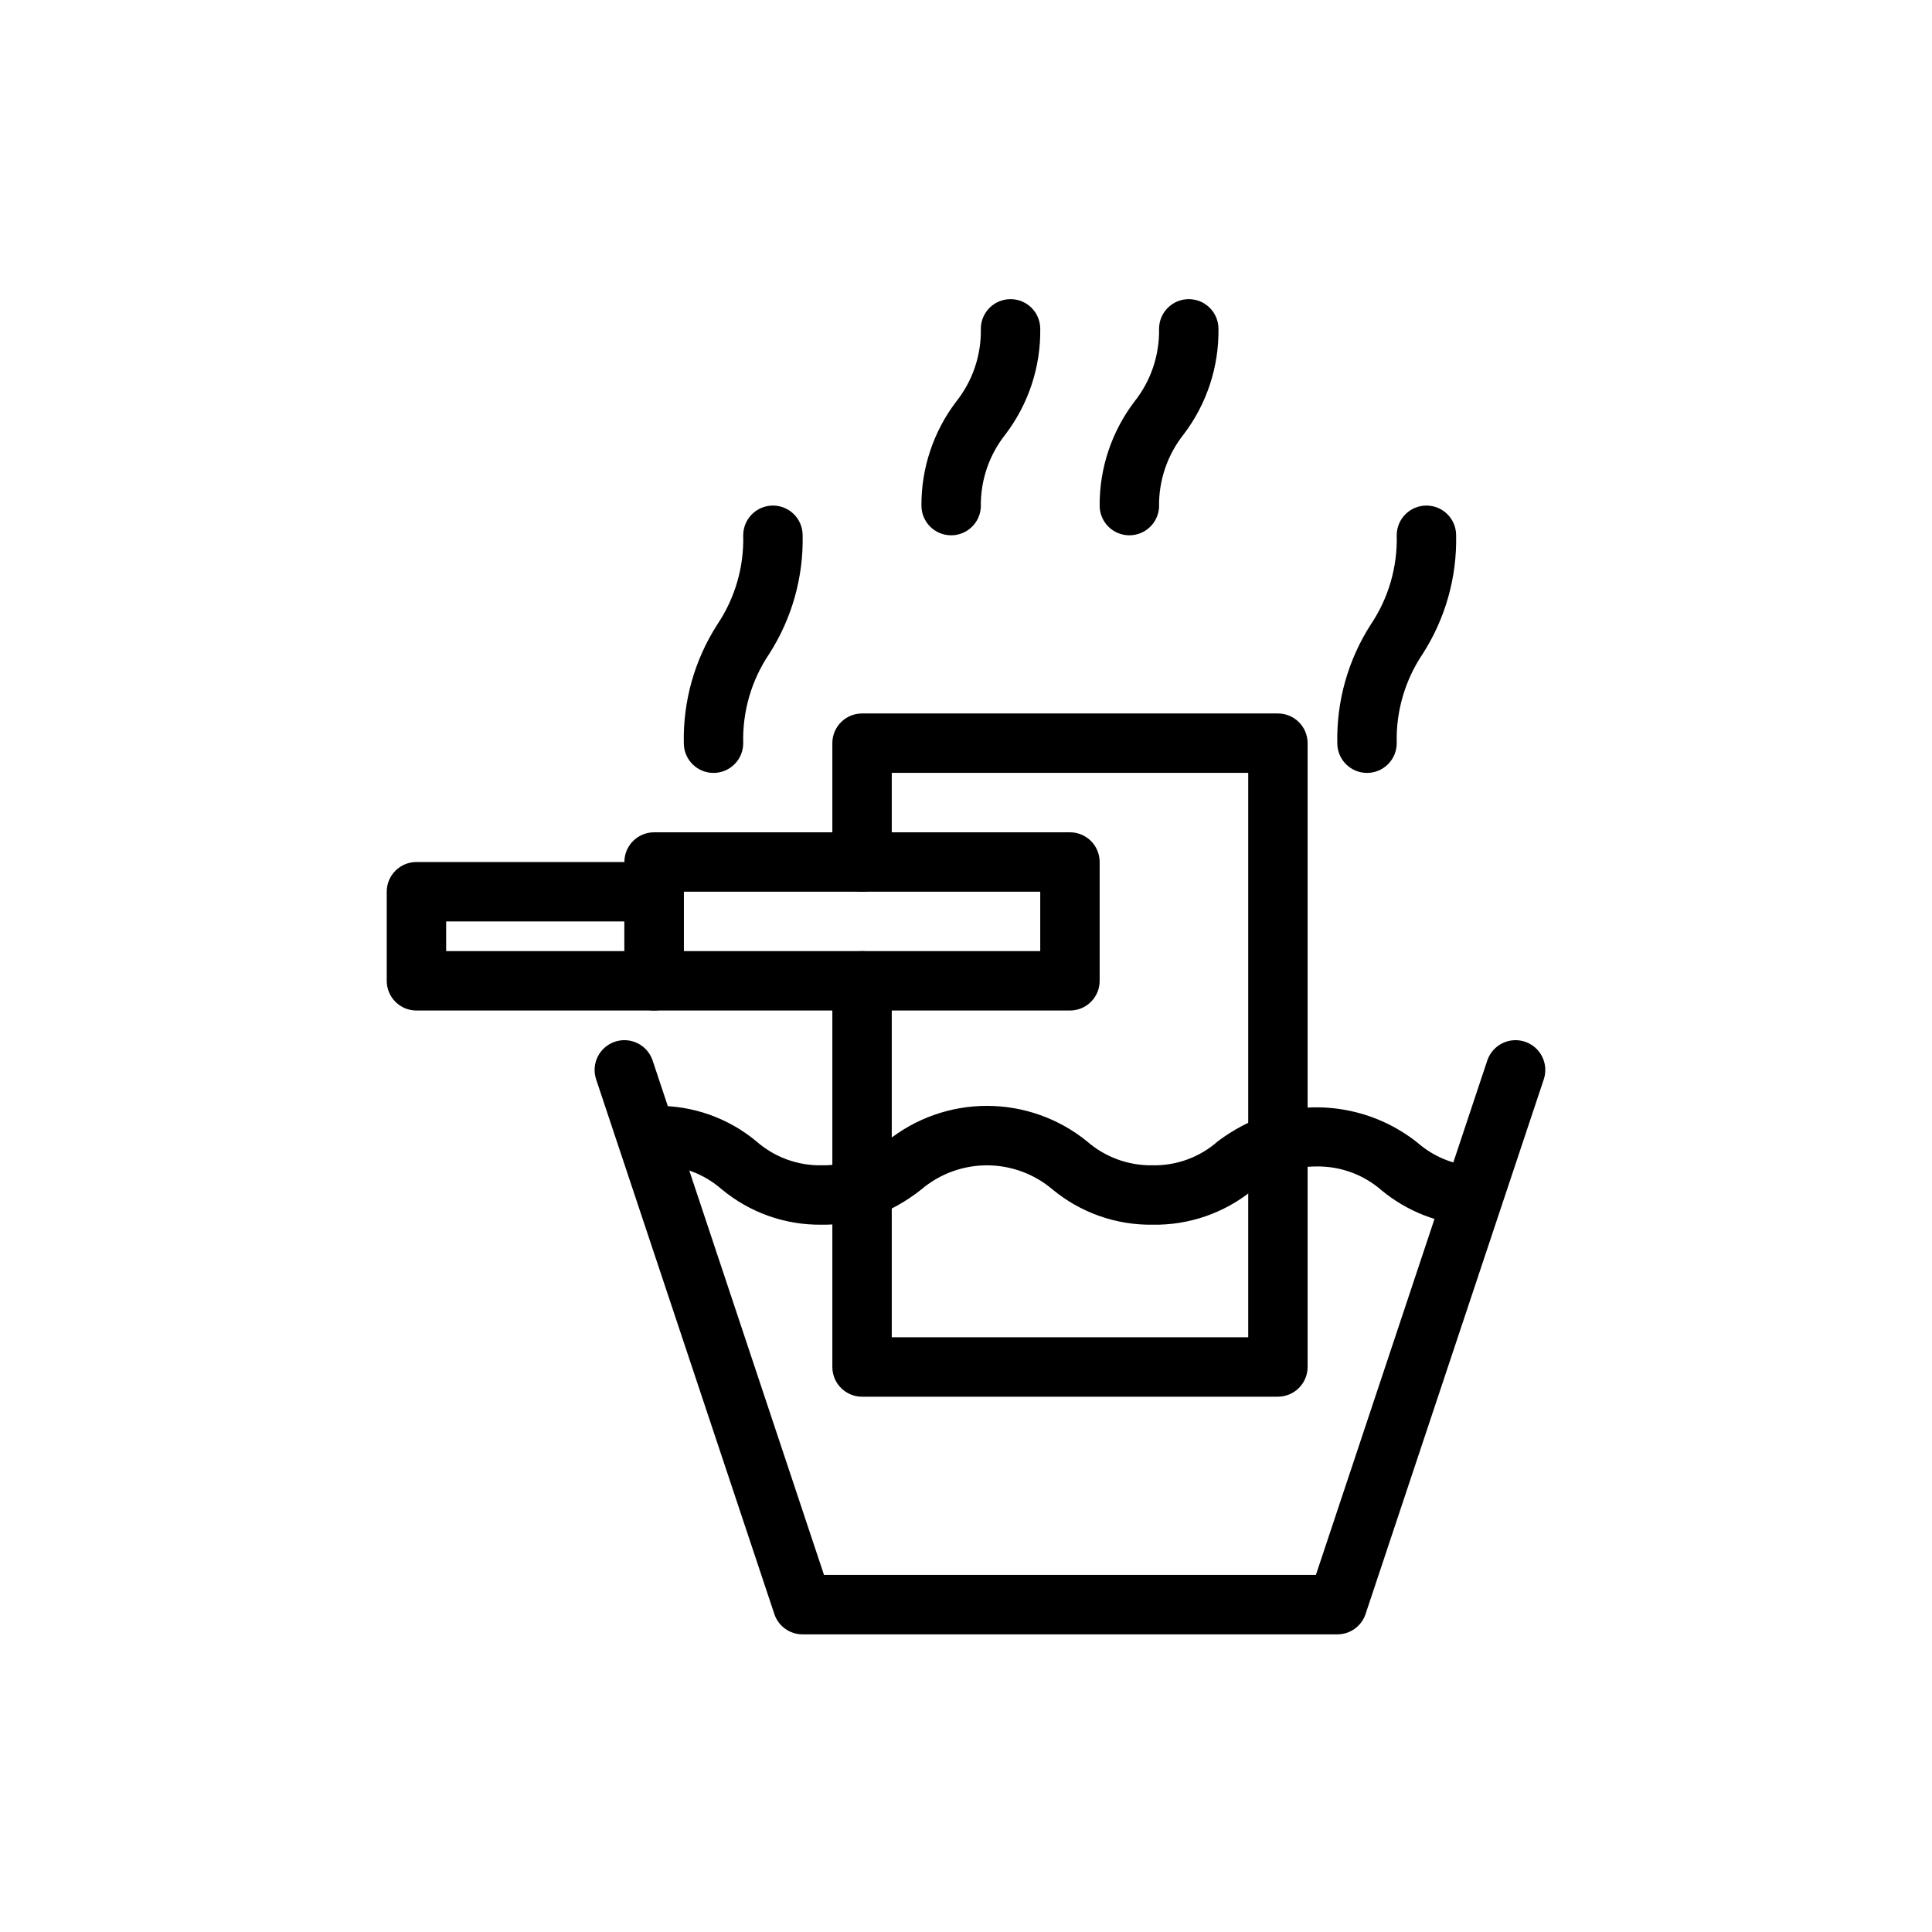
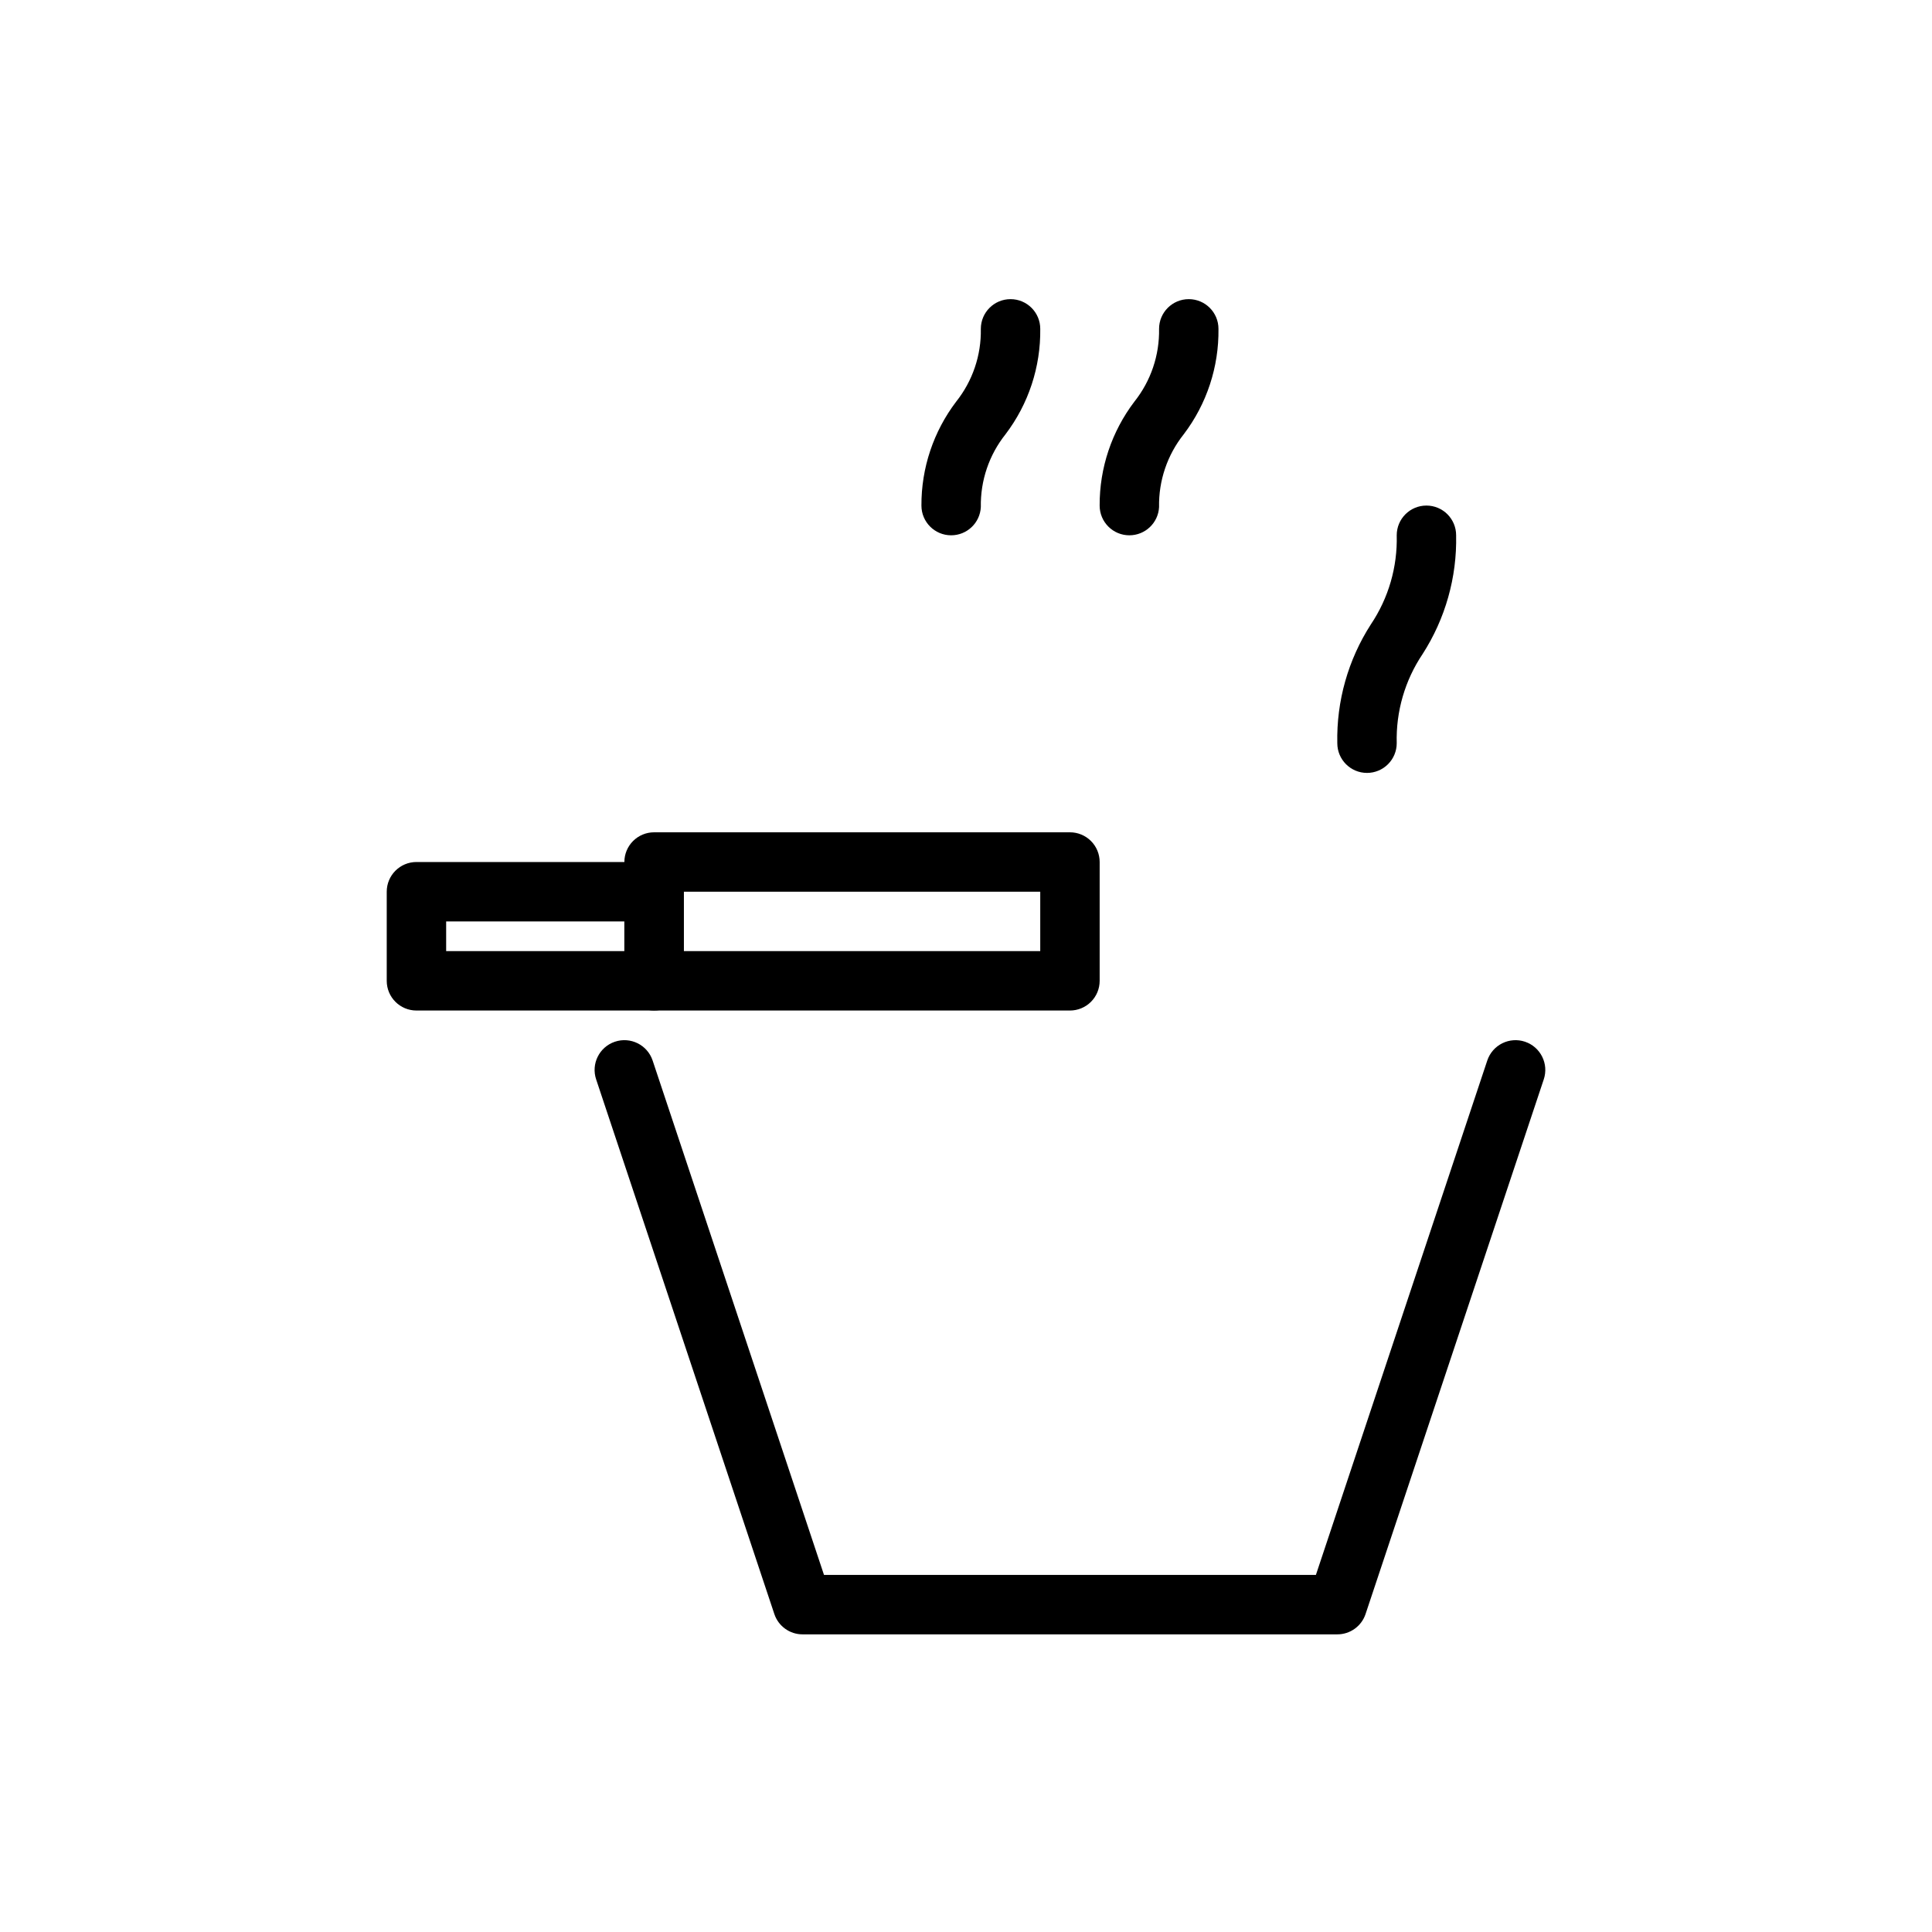
<svg xmlns="http://www.w3.org/2000/svg" width="800px" height="800px" version="1.1" viewBox="144 144 512 512">
  <defs>
    <clipPath id="b">
      <path d="m335 651h6v0.902h-6z" />
    </clipPath>
    <clipPath id="a">
      <path d="m551 651h6v0.902h-6z" />
    </clipPath>
  </defs>
  <g clip-path="url(#b)">
-     <path d="m335.45 651.9h4.879v39.359h-4.879z" />
-   </g>
+     </g>
  <g clip-path="url(#a)">
-     <path d="m551.46 651.9h4.879v39.359h-4.879z" />
-   </g>
-   <path d="m482.66 514.14h-110.21c-4.348 0-7.871-3.527-7.871-7.875v-102.34c0-4.348 3.523-7.871 7.871-7.871 4.348 0 7.875 3.523 7.875 7.871v94.465h94.465v-149.57h-94.465v23.617c0 4.348-3.527 7.875-7.875 7.875-4.348 0-7.871-3.527-7.871-7.875v-31.488c0-4.348 3.523-7.871 7.871-7.871h110.21c2.086 0 4.09 0.828 5.566 2.305 1.477 1.477 2.305 3.481 2.305 5.566v165.31c0 2.09-0.828 4.09-2.305 5.566-1.477 1.477-3.481 2.309-5.566 2.309z" />
-   <path d="m333.09 348.83c-4.348 0-7.871-3.527-7.871-7.875-0.238-11.145 2.859-22.109 8.895-31.488 4.68-6.969 7.07-15.223 6.848-23.613 0-4.348 3.527-7.875 7.875-7.875 4.348 0 7.871 3.527 7.871 7.875 0.238 11.145-2.859 22.109-8.895 31.488-4.68 6.969-7.074 15.223-6.852 23.613 0 2.09-0.828 4.09-2.305 5.566-1.477 1.477-3.477 2.309-5.566 2.309z" />
+     </g>
  <path d="m396.06 285.86c-4.348 0-7.871-3.527-7.871-7.875-0.047-9.945 3.191-19.629 9.211-27.551 4.352-5.473 6.664-12.293 6.531-19.285 0-4.348 3.523-7.871 7.871-7.871 4.348 0 7.875 3.523 7.875 7.871 0.133 10.082-3.109 19.918-9.211 27.945-4.356 5.473-6.664 12.293-6.535 19.285-0.211 4.195-3.672 7.484-7.871 7.481z" />
  <path d="m506.27 348.83c-4.348 0-7.871-3.527-7.871-7.875-0.238-11.145 2.859-22.109 8.895-31.488 4.68-6.969 7.07-15.223 6.852-23.613 0-4.348 3.523-7.875 7.871-7.875s7.871 3.527 7.871 7.875c0.238 11.145-2.859 22.109-8.895 31.488-4.68 6.969-7.07 15.223-6.848 23.613 0 2.09-0.832 4.09-2.309 5.566-1.477 1.477-3.477 2.309-5.566 2.309z" />
  <path d="m443.29 285.86c-4.348 0-7.871-3.527-7.871-7.875-0.047-9.945 3.191-19.629 9.211-27.551 4.356-5.473 6.664-12.293 6.535-19.285 0-4.348 3.523-7.871 7.871-7.871 4.348 0 7.871 3.523 7.871 7.871 0.133 10.082-3.109 19.918-9.211 27.945-4.352 5.473-6.664 12.293-6.531 19.285-0.211 4.195-3.676 7.484-7.875 7.481z" />
  <path d="m498.4 577.12h-141.7c-3.387 0.012-6.394-2.144-7.481-5.352l-47.23-141.7c-1.391-4.133 0.828-8.605 4.961-10 4.129-1.391 8.605 0.832 9.996 4.961l45.422 136.34h130.36l45.422-136.34c0.668-1.984 2.098-3.621 3.973-4.551 1.875-0.93 4.043-1.078 6.023-0.41 4.133 1.395 6.352 5.867 4.961 10l-47.23 141.7c-1.086 3.207-4.098 5.363-7.481 5.352z" />
-   <path d="m449.43 468.56c-9.676 0.133-19.078-3.188-26.527-9.367-4.848-4.109-11-6.367-17.359-6.367-6.356 0-12.508 2.258-17.355 6.367-3.973 3.176-8.441 5.676-13.227 7.402-4.277 1.352-8.738 2.016-13.223 1.965-9.652 0.121-19.027-3.199-26.453-9.367-4.805-4.211-11.008-6.484-17.395-6.375-4.348 0-7.875-3.523-7.875-7.871 0-4.348 3.527-7.875 7.875-7.875 9.676-0.129 19.078 3.191 26.527 9.371 4.773 4.211 10.953 6.484 17.32 6.375 2.797 0.039 5.586-0.359 8.266-1.18 3.273-1.238 6.328-2.992 9.051-5.195 7.496-6.066 16.848-9.375 26.488-9.375 9.645 0 18.996 3.309 26.492 9.375 4.805 4.211 11.008 6.481 17.395 6.375 6.371 0.125 12.555-2.152 17.32-6.375 4.078-3.066 8.625-5.457 13.461-7.086 13.539-4.156 28.254-1.391 39.359 7.398 4.227 3.727 9.57 5.941 15.191 6.297 4.348 0.262 7.664 3.996 7.402 8.344-0.262 4.348-3.996 7.664-8.344 7.402-8.656-0.535-16.918-3.785-23.617-9.289-4.801-4.227-11.004-6.5-17.398-6.379-2.668-0.004-5.32 0.395-7.871 1.184-3.309 1.219-6.394 2.973-9.133 5.195-7.457 6.016-16.789 9.219-26.371 9.051z" />
  <path d="m427.55 411.8h-110.21c-4.348 0-7.875-3.523-7.875-7.871v-31.488c0-4.348 3.527-7.871 7.875-7.871h110.21c2.086 0 4.09 0.828 5.566 2.305 1.477 1.477 2.305 3.481 2.305 5.566v31.488c0 2.09-0.828 4.09-2.305 5.566-1.477 1.477-3.481 2.305-5.566 2.305zm-102.34-15.742h94.465v-15.742h-94.465z" />
  <path d="m317.34 411.8h-62.977c-4.348 0-7.875-3.523-7.875-7.871v-23.617 0.004c0-4.348 3.527-7.875 7.875-7.875h62.977c2.086 0 4.09 0.832 5.566 2.309 1.477 1.473 2.305 3.477 2.305 5.566v23.617-0.004c0 2.09-0.828 4.09-2.305 5.566-1.477 1.477-3.481 2.305-5.566 2.305zm-55.105-15.742h47.23v-7.871h-47.23z" />
</svg>